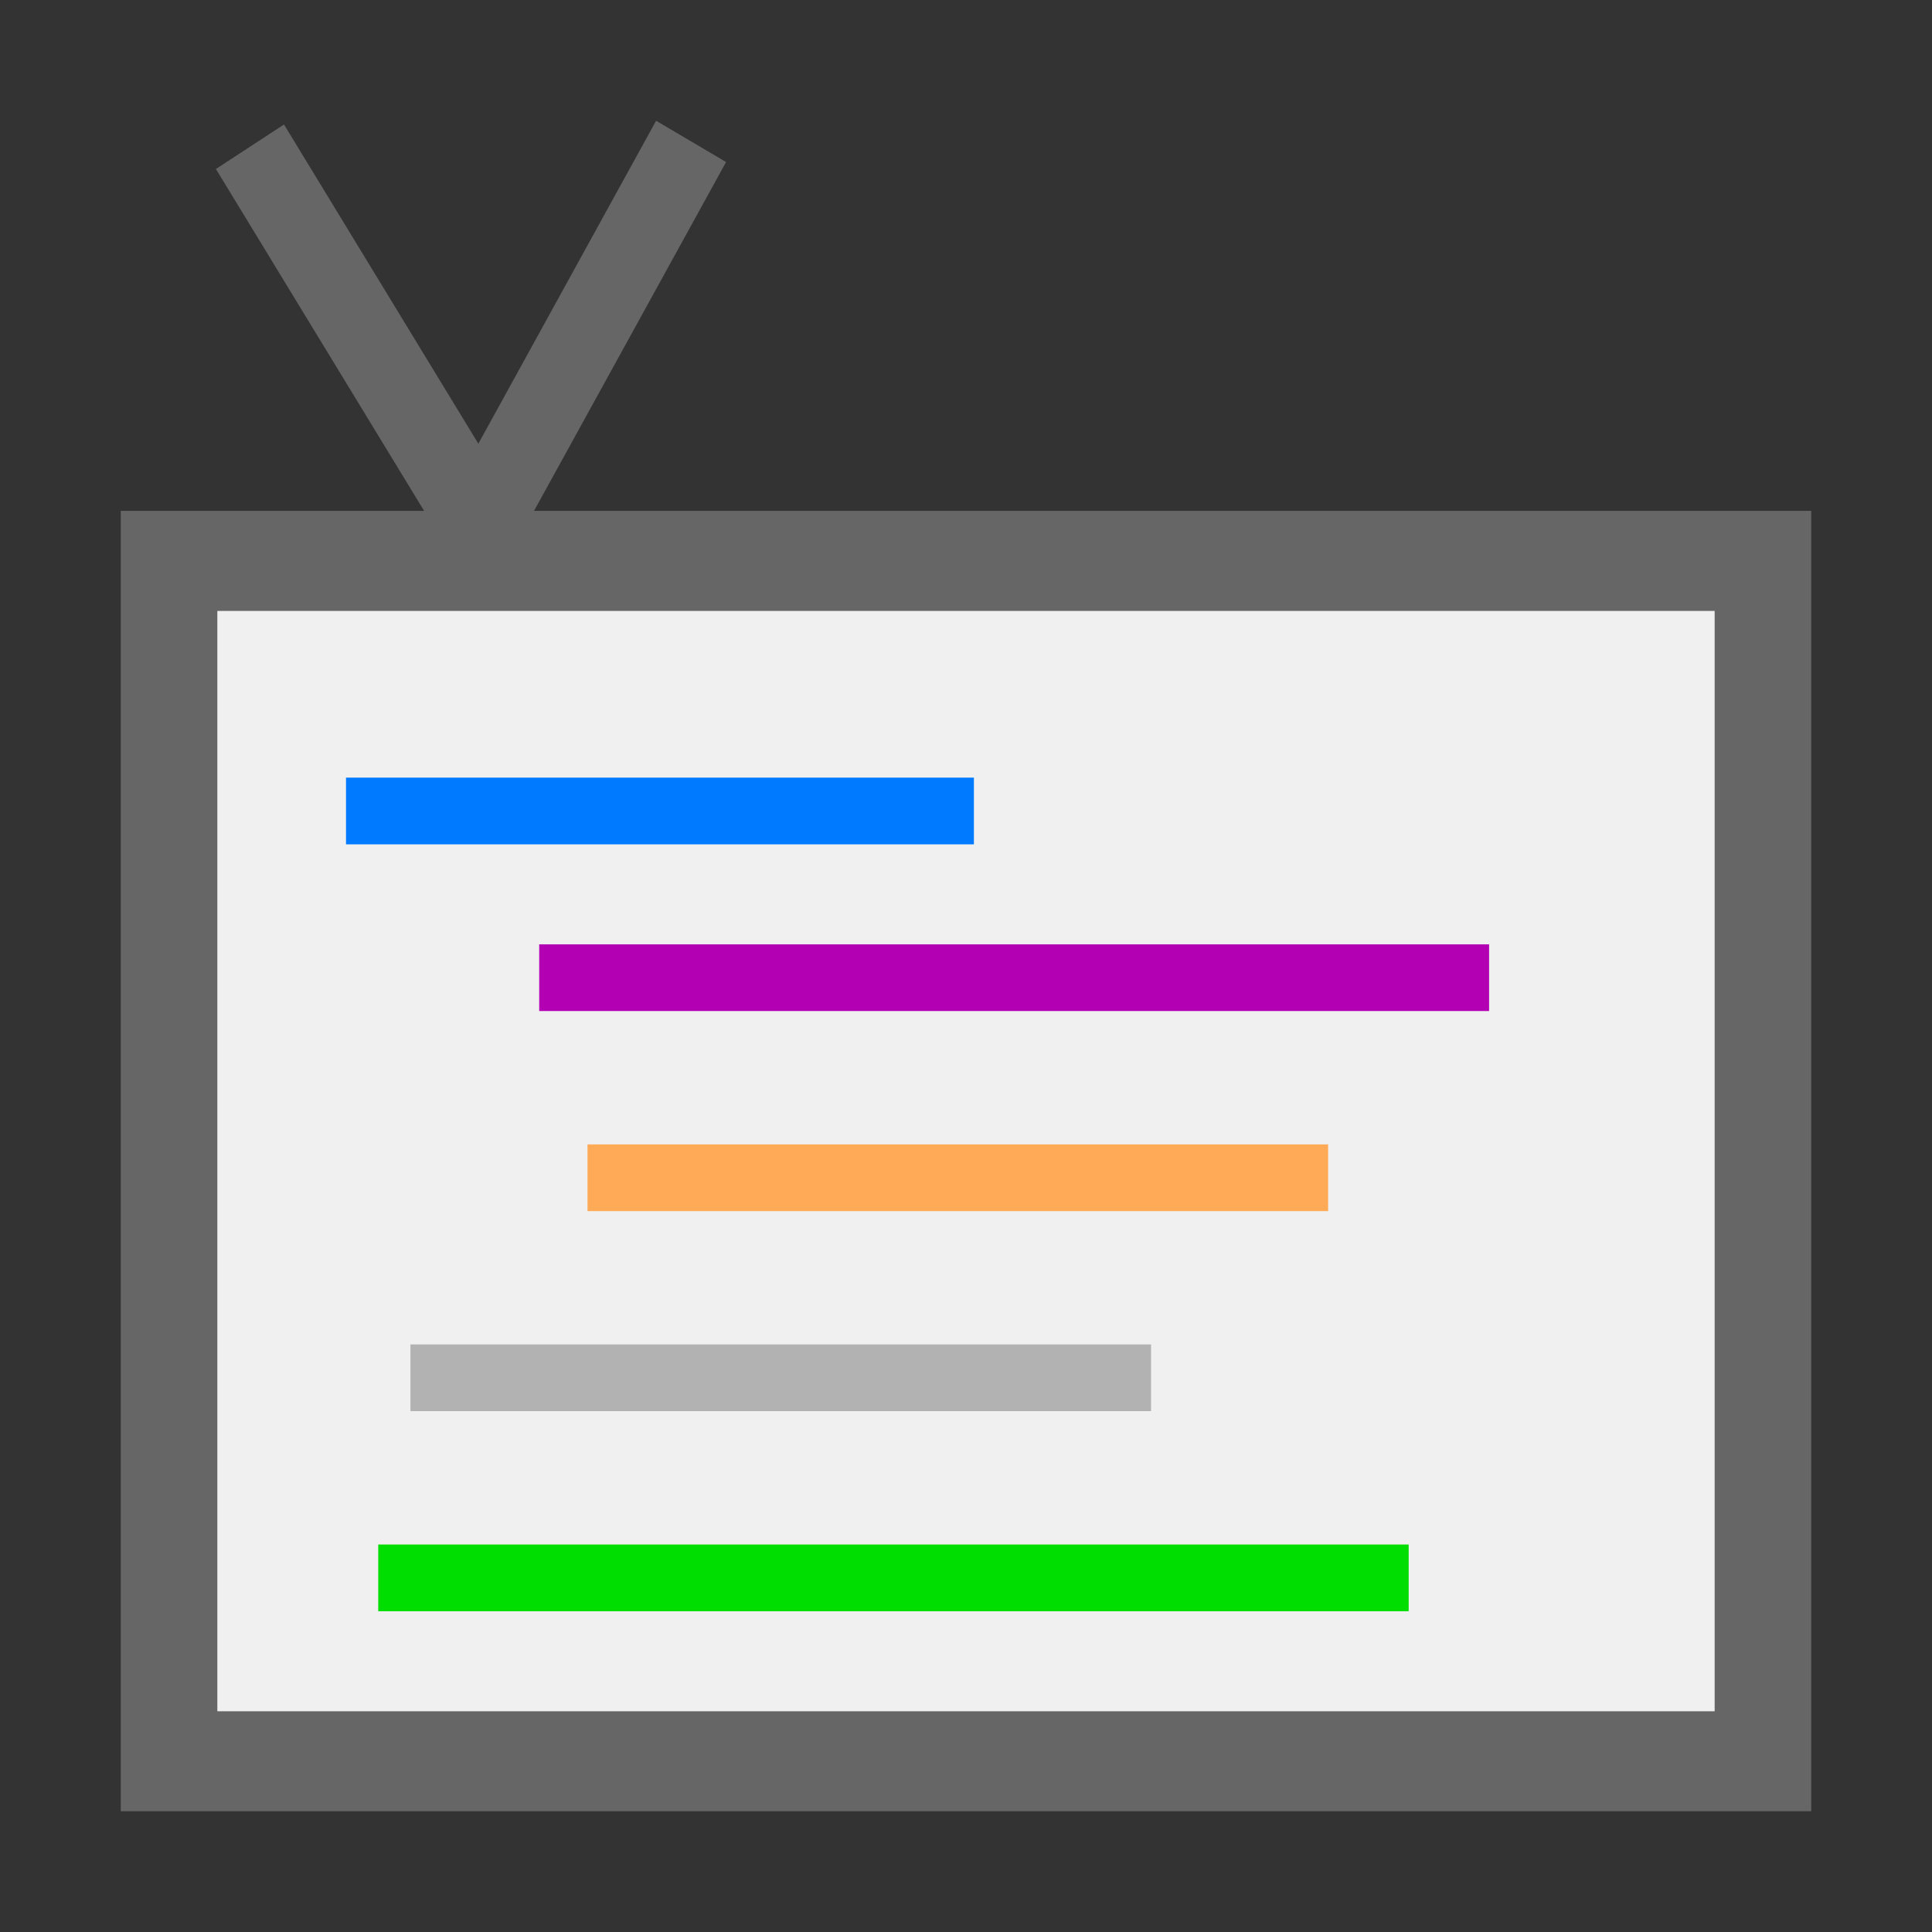
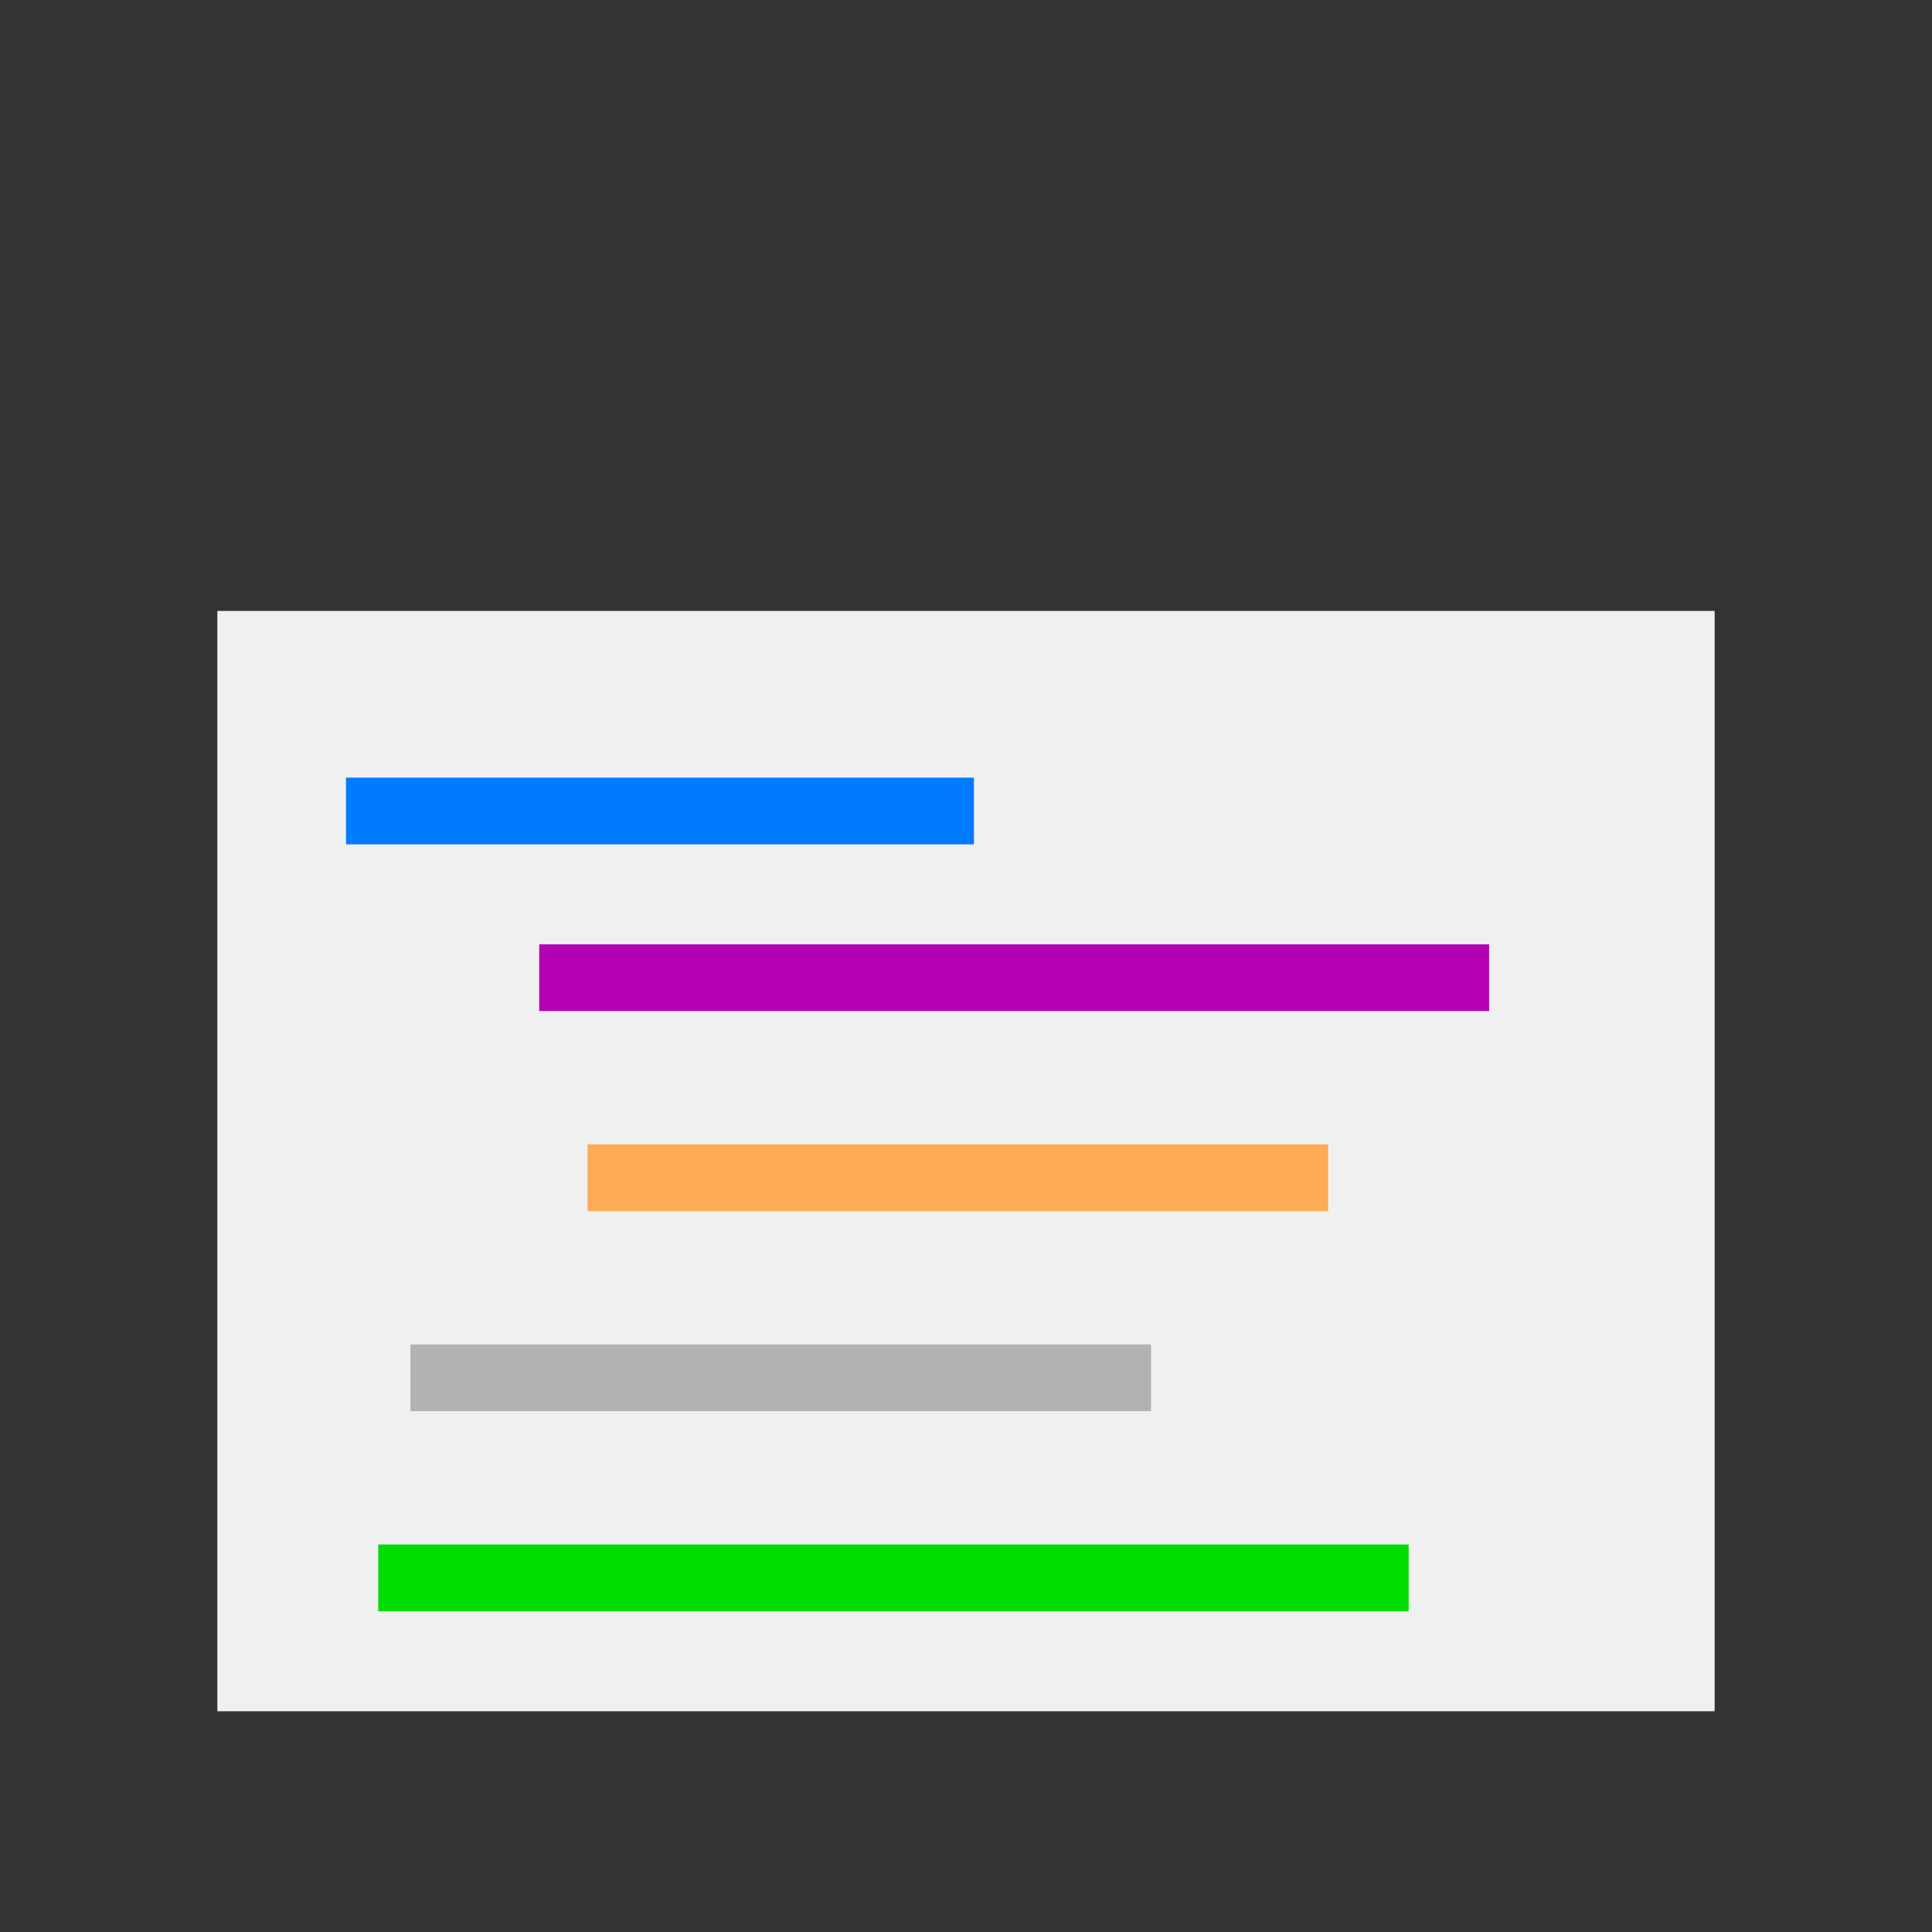
<svg xmlns="http://www.w3.org/2000/svg" viewBox="0 0 32 32">
  <rect x="0" y="0" width="32" height="32" fill="#333333" stroke="none" />
  <title>file_type_jscpd</title>
-   <polygon points="8.845 8.462 12.026 2.684 10.867 2 7.923 7.349 4.704 2.062 3.576 2.799 7.025 8.462 2 8.462 2 30 30 30 30 8.462 8.845 8.462" style="fill:#666" />
  <rect x="3.6" y="10.119" width="24.8" height="18.225" style="fill:#f0f0f0" />
  <rect x="5.731" y="12.88" width="10.4" height="1.105" style="fill:#007bff" />
  <rect x="8.931" y="15.641" width="15.733" height="1.105" style="fill:#b200b2" />
  <rect x="9.731" y="18.955" width="12.267" height="1.105" style="fill:#ffaa56" />
  <rect x="6.798" y="22.268" width="12.267" height="1.105" style="fill:#b2b2b2" />
  <rect x="6.265" y="25.582" width="17.067" height="1.105" style="fill:#0d0" />
</svg>